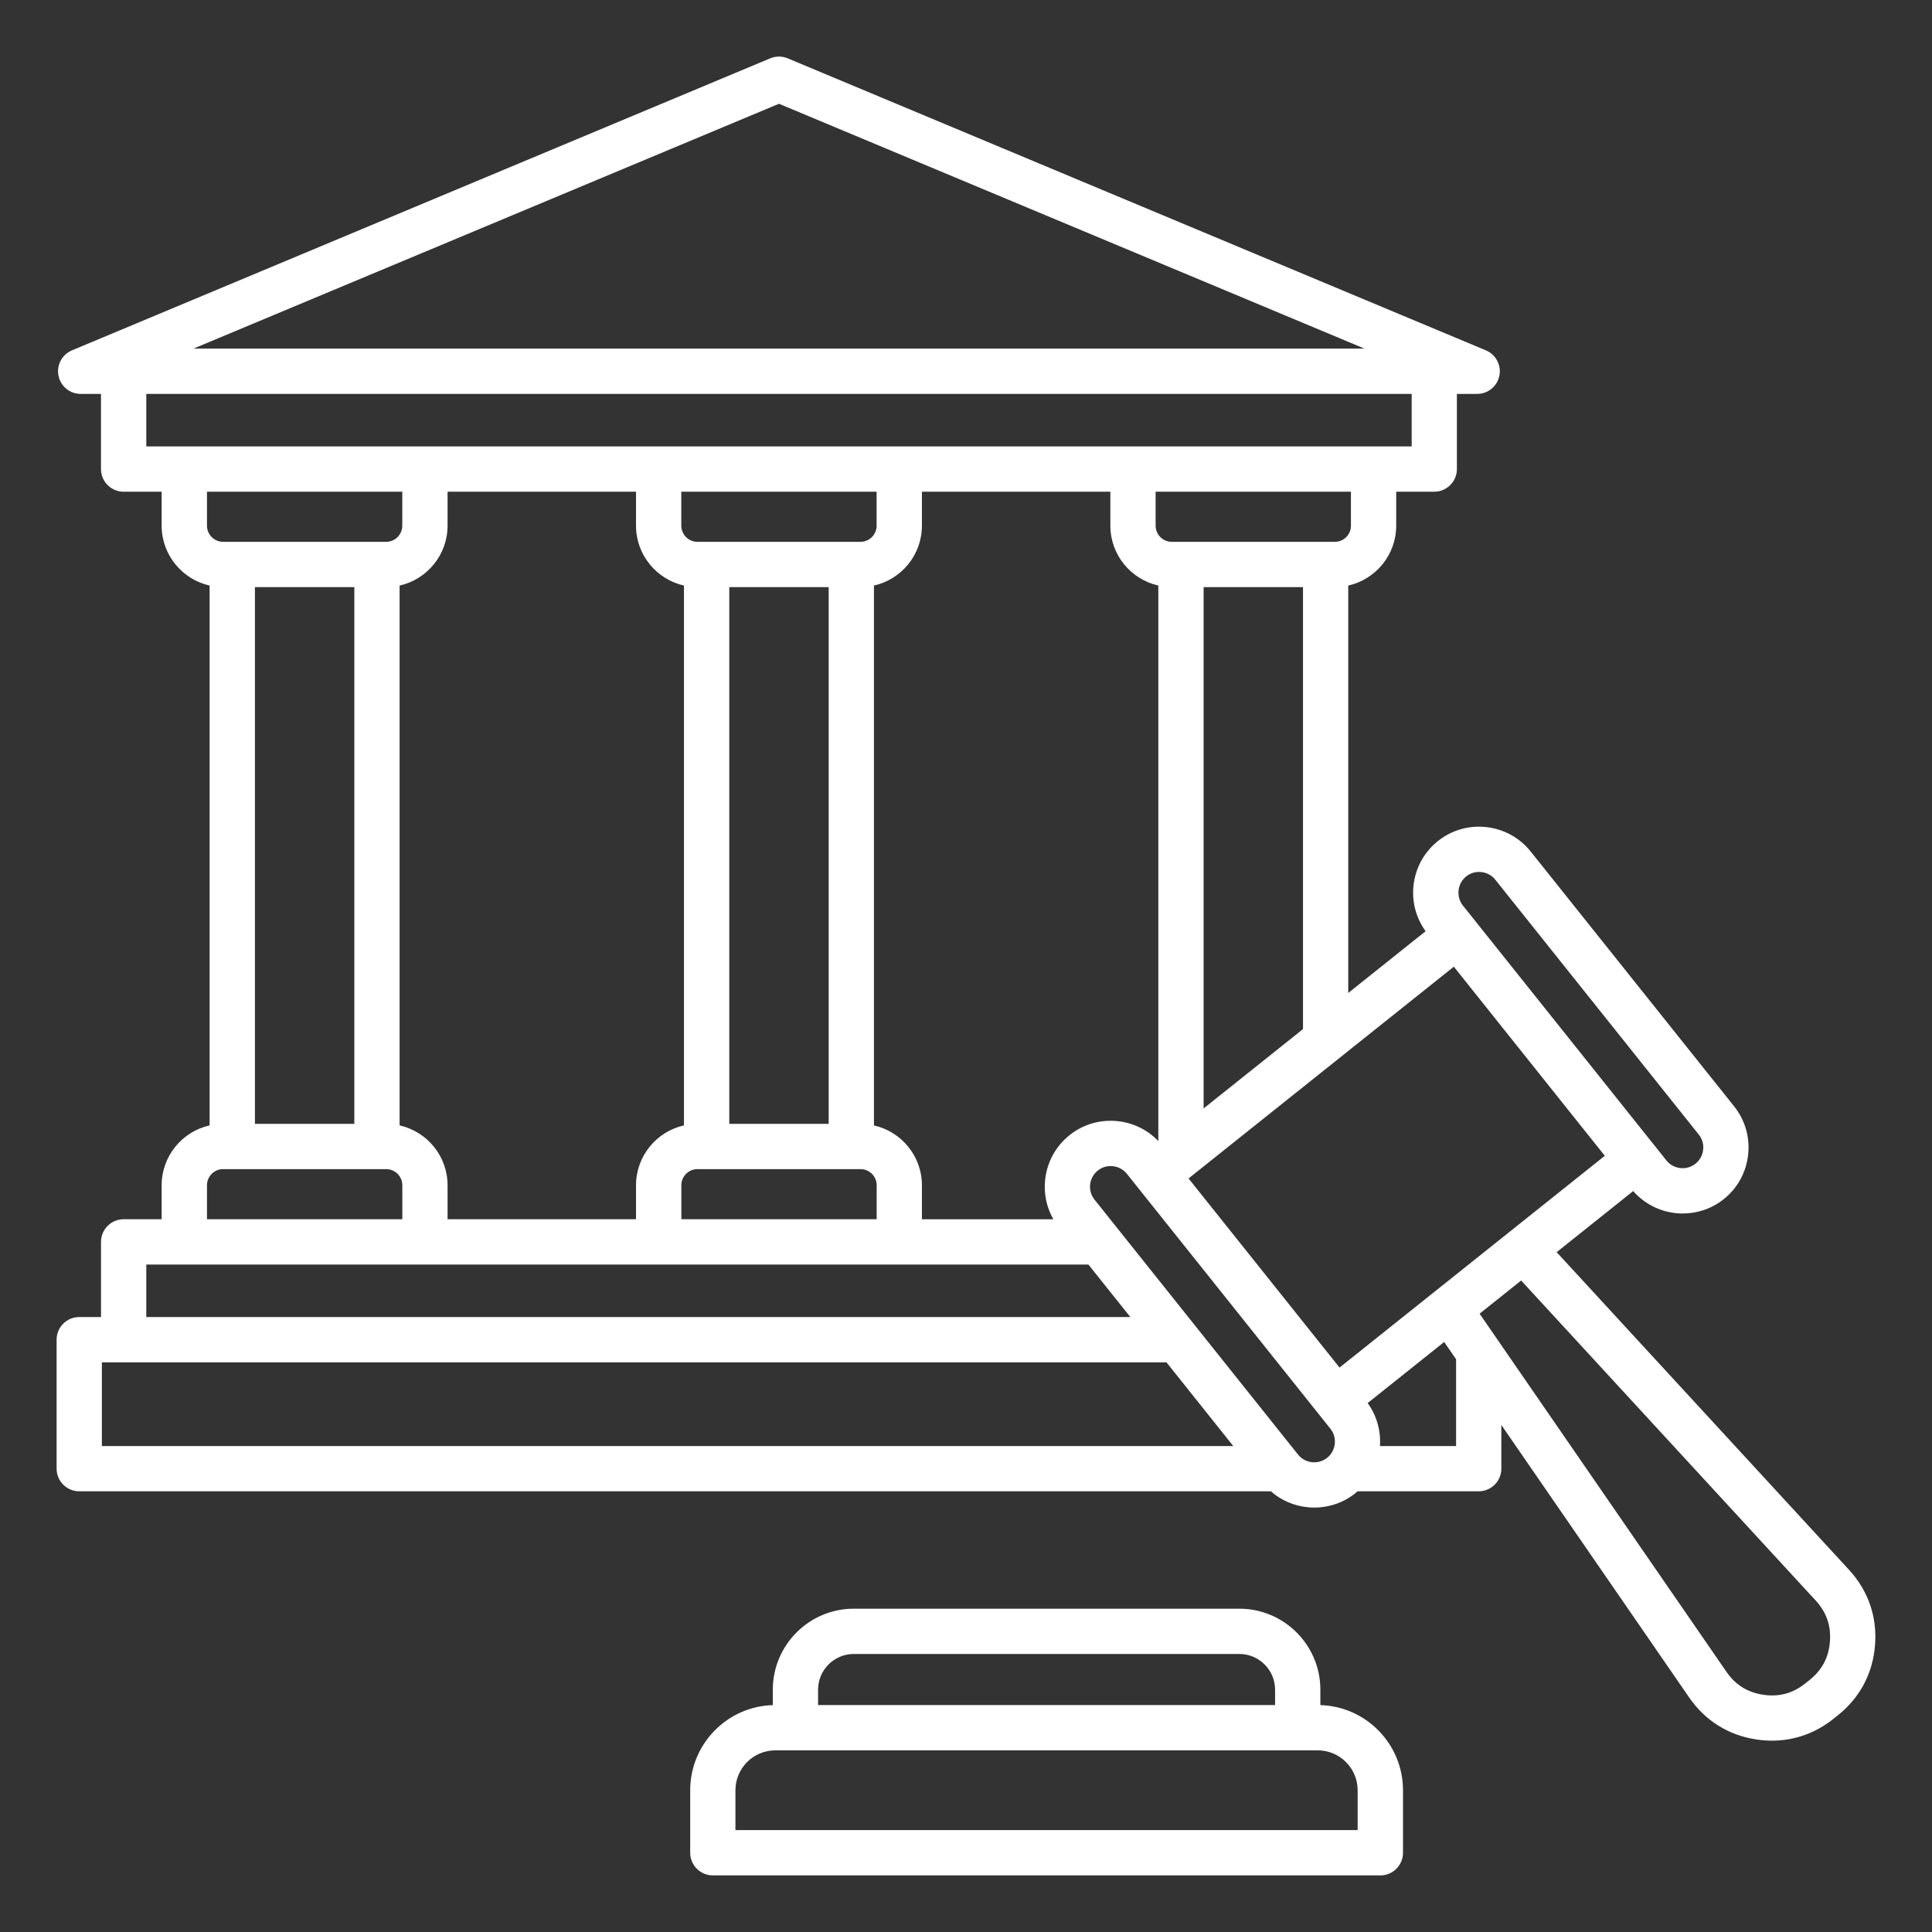
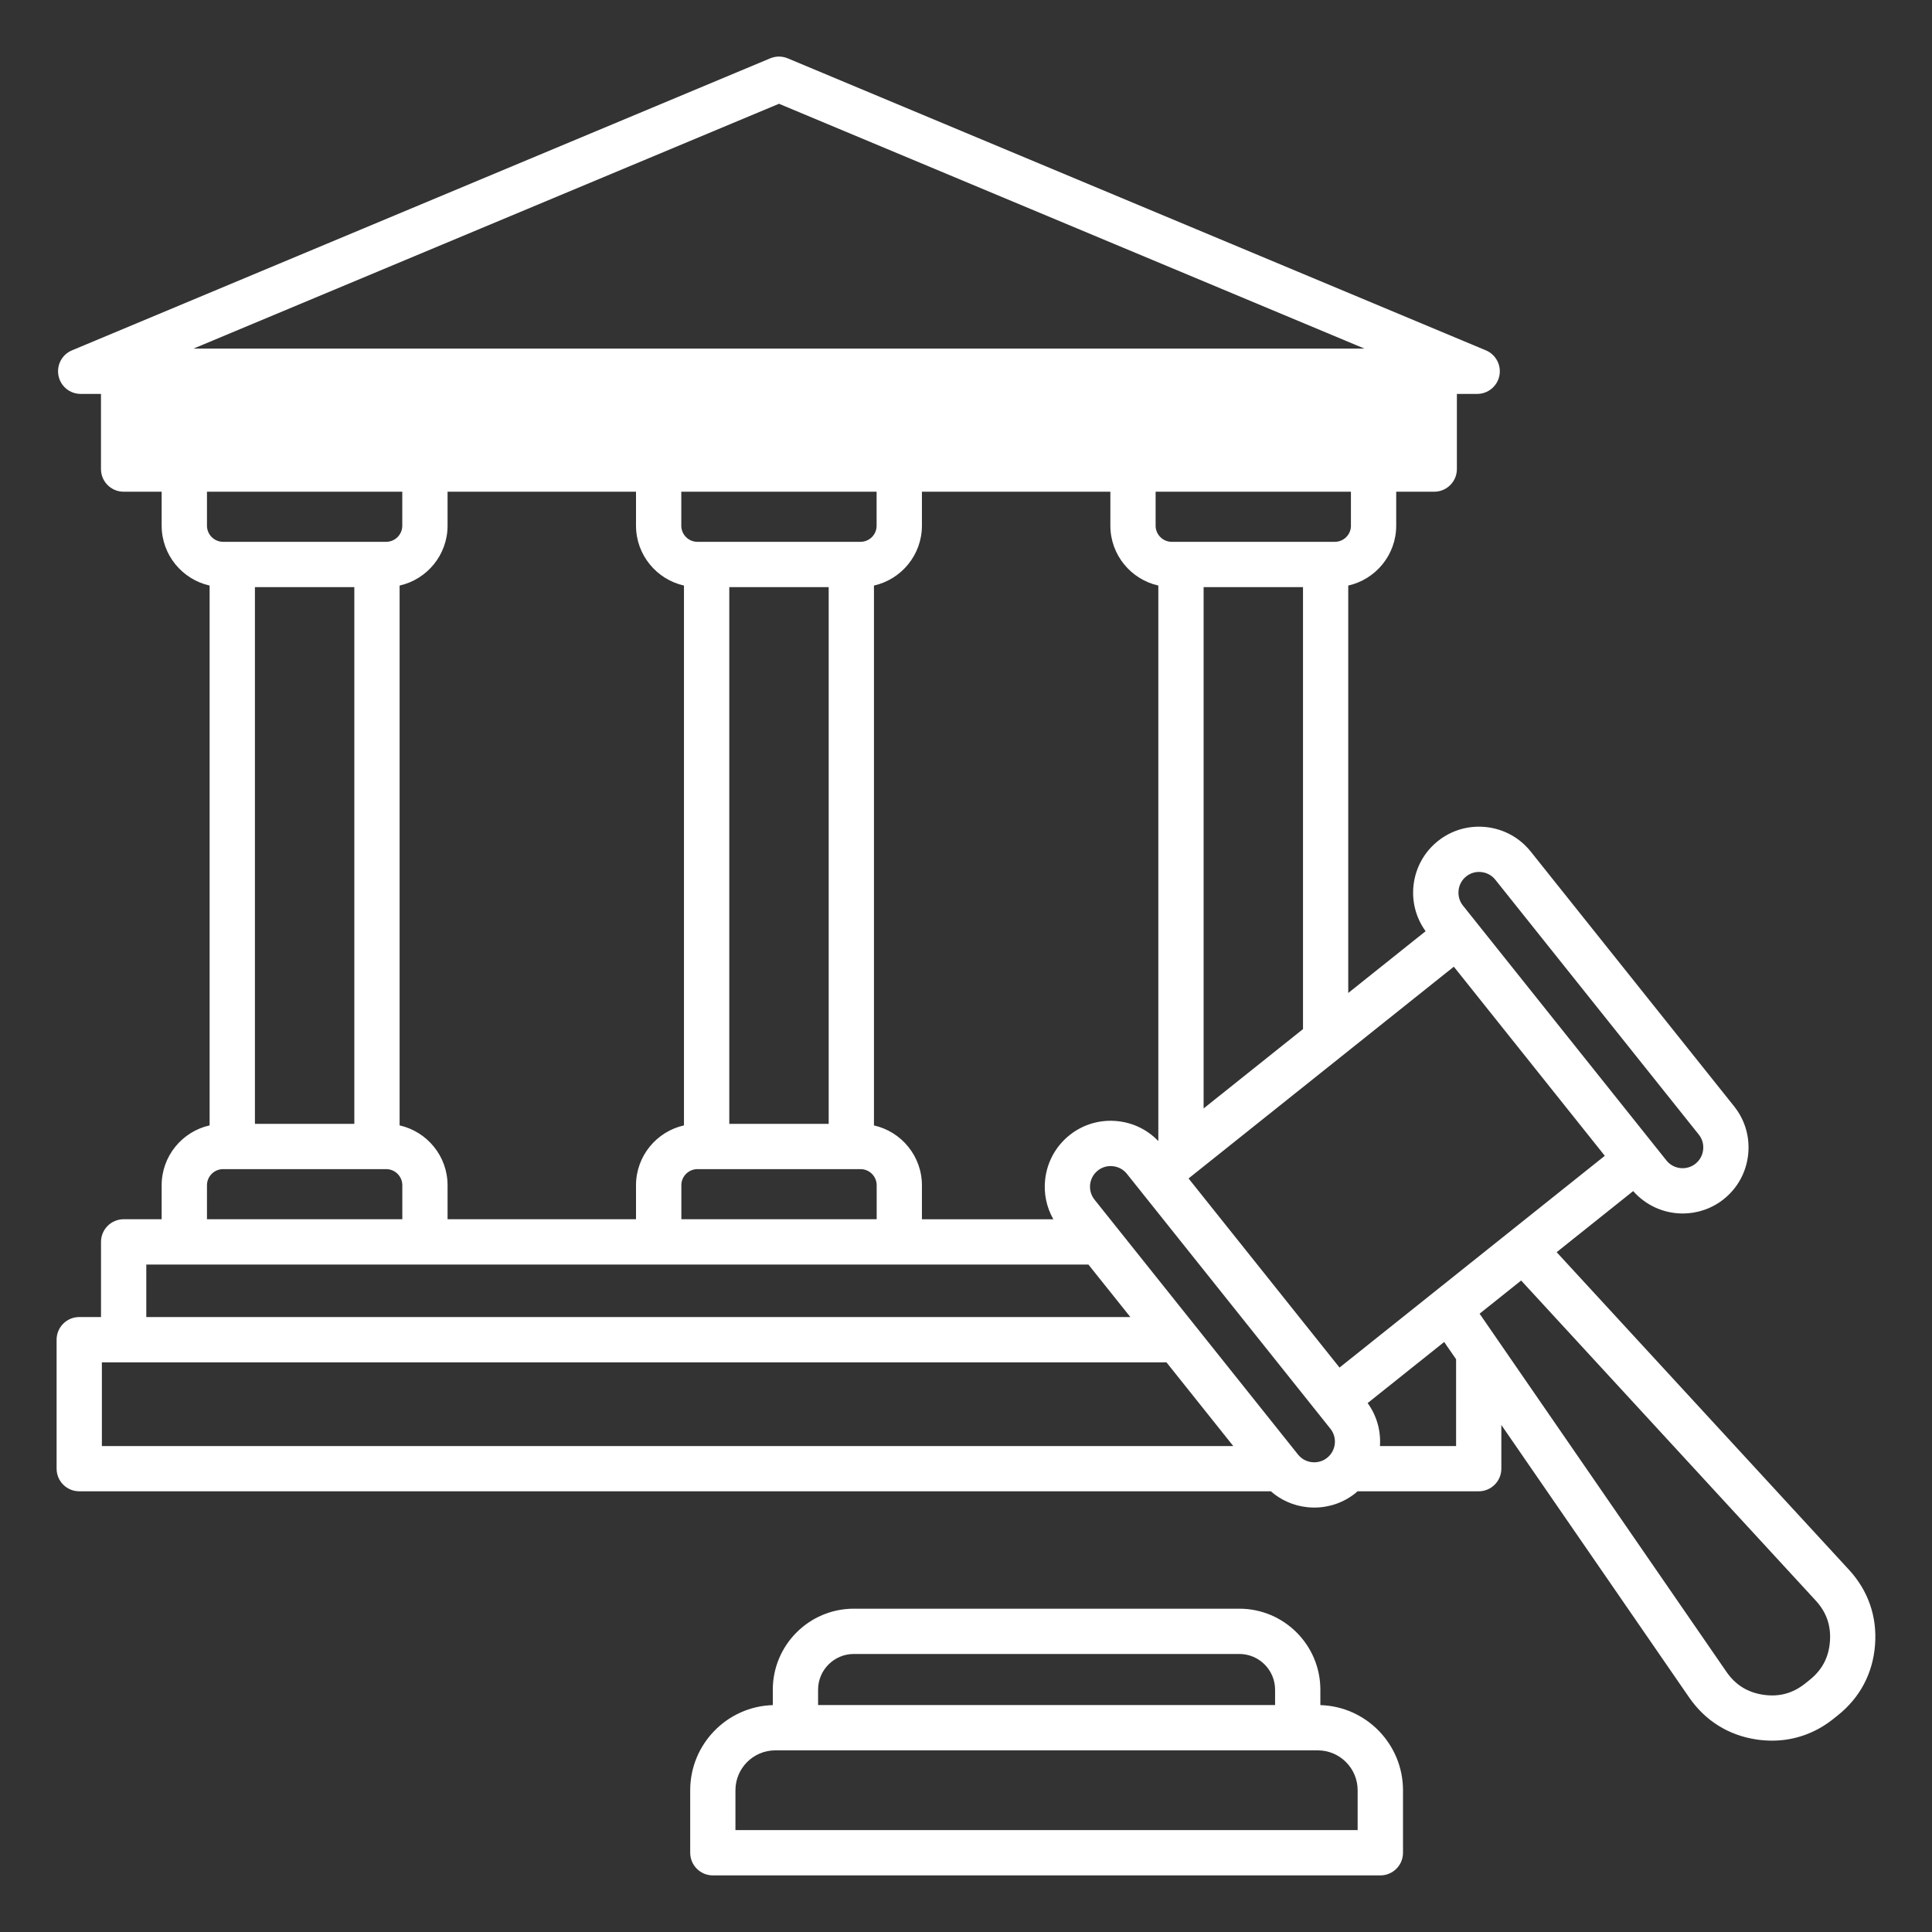
<svg xmlns="http://www.w3.org/2000/svg" version="1.1" height="300" width="300" viewBox="0 0 512 512" id="Layer_1">
  <rect x="0" y="0" width="512" height="512" fill="#333333" stroke="none" />
  <g transform="matrix(1,0,0,1,0,0)" height="100%" width="100%">
-     <path stroke-opacity="1" stroke="none" data-original-color="#000000ff" fill-opacity="1" fill="#ffffff" d="m349.91 451.87v-4.08c0-11.84-9.63-21.47-21.47-21.47h-102.17c-11.84 0-21.47 9.63-21.47 21.47v4.08c-12.13.36-21.89 10.34-21.89 22.56v16.57c0 3.31 2.69 6 6 6h176.9c3.31 0 6-2.69 6-6v-16.57c-.01-12.22-9.76-22.2-21.9-22.56zm-123.64-13.55h102.17c5.22 0 9.47 4.25 9.47 9.47v4.06h-121.11v-4.06c0-5.22 4.24-9.47 9.47-9.47zm133.53 46.68h-164.9v-10.57c0-5.83 4.74-10.57 10.57-10.57h143.75c5.83 0 10.57 4.74 10.57 10.57v10.57zm130.21-68.98-77.48-84.18 20.28-16.19c3.43 3.89 8.24 5.94 13.12 5.94 3.83 0 7.68-1.25 10.89-3.81 3.64-2.91 5.93-7.07 6.45-11.72s-.79-9.22-3.7-12.86l-53.93-67.55c-2.91-3.64-7.07-5.93-11.72-6.46-4.65-.52-9.22.79-12.86 3.7s-5.93 7.07-6.46 11.72c-.49 4.37.66 8.65 3.2 12.17l-20.5 16.37v-107.97c7.26-1.63 12.71-8.12 12.71-15.87v-9h10.08c3.31 0 6-2.69 6-6v-19.92h5.38c2.86 0 5.32-2.02 5.88-4.82s-.93-5.61-3.57-6.72l-185.03-77.39c-1.48-.62-3.15-.62-4.63 0l-185.05 77.39c-2.64 1.1-4.13 3.91-3.57 6.72s3.02 4.82 5.88 4.82h5.38v19.92c0 3.31 2.69 6 6 6h10.08v9c0 7.75 5.45 14.24 12.71 15.87v143.06c-7.26 1.63-12.71 8.12-12.71 15.87v9h-10.07c-3.31 0-6 2.69-6 6v19.92h-5.77c-3.31 0-6 2.69-6 6v34.18c0 3.31 2.69 6 6 6h315.78c2.66 2.32 5.95 3.8 9.55 4.2.67.08 1.33.11 1.99.11 3.95 0 7.75-1.32 10.87-3.81.2-.16.37-.33.56-.5h32.12c3.31 0 6-2.69 6-6v-11.58l49.77 72.21c4.27 6.19 10.46 10.05 17.9 11.15 1.37.2 2.73.3 4.07.3 5.92 0 11.49-1.97 16.28-5.79l1.15-.92c5.88-4.69 9.29-11.14 9.86-18.63.59-7.5-1.8-14.39-6.89-19.93zm-135.02-53.6-40.01-50.12 70.3-56.12 40.01 50.12zm-71.55-61.59c-3.64 2.91-5.93 7.07-6.46 11.72-.42 3.72.36 7.38 2.17 10.57h-34.83v-9c0-7.75-5.45-14.24-12.71-15.87v-143.07c7.26-1.63 12.71-8.12 12.71-15.87v-9h49.94v9c0 7.75 5.45 14.24 12.71 15.87v147.22c-2.82-2.95-6.55-4.81-10.68-5.27-4.64-.52-9.21.79-12.85 3.7zm-177.54-2.59v-143.06c7.26-1.63 12.71-8.12 12.71-15.87v-9h49.94v9c0 7.75 5.45 14.24 12.71 15.87v143.06c-7.26 1.63-12.71 8.12-12.71 15.87v9h-49.94v-9c0-7.74-5.44-14.23-12.71-15.87zm-12-142.65v142.25h-26.34v-142.25zm99.37 0h26.34v142.25h-26.34zm34.77-12h-43.21c-2.36 0-4.28-1.92-4.28-4.28v-9h51.76v9c.01 2.36-1.91 4.28-4.27 4.28zm-47.48 170.52c0-2.36 1.92-4.28 4.28-4.28h43.21c2.36 0 4.28 1.92 4.28 4.28v9h-51.76v-9zm205.98-78.17c.16-1.47.88-2.77 2.02-3.68.97-.78 2.16-1.19 3.4-1.19.21 0 .42.01.63.04 1.47.16 2.77.88 3.68 2.02l53.93 67.55c.91 1.14 1.32 2.57 1.15 4.03-.17 1.47-.88 2.77-2.02 3.68-2.36 1.89-5.83 1.5-7.71-.86l-53.93-67.55c-.91-1.14-1.31-2.57-1.15-4.04zm-67.57 57.81v-138.16h26.34v117.13zm39.05-154.44c0 2.36-1.92 4.28-4.28 4.28h-43.21c-2.36 0-4.28-1.92-4.28-4.28v-9h51.76v9zm-151.58-111.81 155.15 64.88h-310.31zm-167.67 76.89h335.34v13.92h-335.34zm16.08 25.92h51.76v9c0 2.36-1.92 4.28-4.28 4.28h-43.2c-2.36 0-4.28-1.92-4.28-4.28zm0 183.8c0-2.36 1.92-4.28 4.28-4.28h43.21c2.36 0 4.28 1.92 4.28 4.28v9h-51.77zm-16.08 21.01h249.67l11.12 13.92h-260.79zm-11.77 25.92h282.13l17.7 22.18h-299.83zm324.7 25.3c-1.14.91-2.57 1.31-4.03 1.15-1.47-.16-2.77-.88-3.68-2.02l-53.93-67.55c-1.89-2.37-1.5-5.83.87-7.71.97-.78 2.16-1.19 3.4-1.19.21 0 .42.01.63.04 1.47.16 2.77.88 3.68 2.02l53.93 67.55c1.89 2.36 1.5 5.82-.87 7.71zm34.18-3.12h-20.18c.27-3.94-.79-7.98-3.26-11.39l20.28-16.19 3.16 4.58zm99.07 51.81c-.32 4.21-2.08 7.54-5.39 10.18l-1.15.92c-3.3 2.64-6.94 3.62-11.12 3s-7.37-2.61-9.77-6.09l-65.41-94.9 11.01-8.79 78.05 84.8c2.87 3.11 4.1 6.67 3.78 10.88z" />
+     <path stroke-opacity="1" stroke="none" data-original-color="#000000ff" fill-opacity="1" fill="#ffffff" d="m349.91 451.87v-4.08c0-11.84-9.63-21.47-21.47-21.47h-102.17c-11.84 0-21.47 9.63-21.47 21.47v4.08c-12.13.36-21.89 10.34-21.89 22.56v16.57c0 3.31 2.69 6 6 6h176.9c3.31 0 6-2.69 6-6v-16.57c-.01-12.22-9.76-22.2-21.9-22.56zm-123.64-13.55h102.17c5.22 0 9.47 4.25 9.47 9.47v4.06h-121.11v-4.06c0-5.22 4.24-9.47 9.47-9.47zm133.53 46.68h-164.9v-10.57c0-5.83 4.74-10.57 10.57-10.57h143.75c5.83 0 10.57 4.74 10.57 10.57v10.57zm130.21-68.98-77.48-84.18 20.28-16.19c3.43 3.89 8.24 5.94 13.12 5.94 3.83 0 7.68-1.25 10.89-3.81 3.64-2.91 5.93-7.07 6.45-11.72s-.79-9.22-3.7-12.86l-53.93-67.55c-2.91-3.64-7.07-5.93-11.72-6.46-4.65-.52-9.22.79-12.86 3.7s-5.93 7.07-6.46 11.72c-.49 4.37.66 8.65 3.2 12.17l-20.5 16.37v-107.97c7.26-1.63 12.71-8.12 12.71-15.87v-9h10.08c3.31 0 6-2.69 6-6v-19.92h5.38c2.86 0 5.32-2.02 5.88-4.82s-.93-5.61-3.57-6.72l-185.03-77.39c-1.48-.62-3.15-.62-4.63 0l-185.05 77.39c-2.64 1.1-4.13 3.91-3.57 6.72s3.02 4.82 5.88 4.82h5.38v19.92c0 3.31 2.69 6 6 6h10.08v9c0 7.75 5.45 14.24 12.71 15.87v143.06c-7.26 1.63-12.71 8.12-12.71 15.87v9h-10.07c-3.31 0-6 2.69-6 6v19.92h-5.77c-3.31 0-6 2.69-6 6v34.18c0 3.31 2.69 6 6 6h315.78c2.66 2.32 5.95 3.8 9.55 4.2.67.08 1.33.11 1.99.11 3.95 0 7.75-1.32 10.87-3.81.2-.16.37-.33.56-.5h32.12c3.31 0 6-2.69 6-6v-11.58l49.77 72.21c4.27 6.19 10.46 10.05 17.9 11.15 1.37.2 2.73.3 4.07.3 5.92 0 11.49-1.97 16.28-5.79l1.15-.92c5.88-4.69 9.29-11.14 9.86-18.63.59-7.5-1.8-14.39-6.89-19.93zm-135.02-53.6-40.01-50.12 70.3-56.12 40.01 50.12zm-71.55-61.59c-3.64 2.91-5.93 7.07-6.46 11.72-.42 3.72.36 7.38 2.17 10.57h-34.83v-9c0-7.75-5.45-14.24-12.71-15.87v-143.07c7.26-1.63 12.71-8.12 12.71-15.87v-9h49.94v9c0 7.75 5.45 14.24 12.71 15.87v147.22c-2.82-2.95-6.55-4.81-10.68-5.27-4.64-.52-9.21.79-12.85 3.7zm-177.54-2.59v-143.06c7.26-1.63 12.71-8.12 12.71-15.87v-9h49.94v9c0 7.75 5.45 14.24 12.71 15.87v143.06c-7.26 1.63-12.71 8.12-12.71 15.87v9h-49.94v-9c0-7.74-5.44-14.23-12.71-15.87zm-12-142.65v142.25h-26.34v-142.25zm99.37 0h26.34v142.25h-26.34zm34.77-12h-43.21c-2.36 0-4.28-1.92-4.28-4.28v-9h51.76v9c.01 2.36-1.91 4.28-4.27 4.28zm-47.48 170.52c0-2.36 1.92-4.28 4.28-4.28h43.21c2.36 0 4.28 1.92 4.28 4.28v9h-51.76v-9zm205.98-78.17c.16-1.47.88-2.77 2.02-3.68.97-.78 2.16-1.19 3.4-1.19.21 0 .42.01.63.04 1.47.16 2.77.88 3.68 2.02l53.93 67.55c.91 1.14 1.32 2.57 1.15 4.03-.17 1.47-.88 2.77-2.02 3.68-2.36 1.89-5.83 1.5-7.71-.86l-53.93-67.55c-.91-1.14-1.31-2.57-1.15-4.04zm-67.57 57.81v-138.16h26.34v117.13zm39.05-154.44c0 2.36-1.92 4.28-4.28 4.28h-43.21c-2.36 0-4.28-1.92-4.28-4.28v-9h51.76v9zm-151.58-111.81 155.15 64.88h-310.31zm-167.67 76.89h335.34h-335.34zm16.08 25.92h51.76v9c0 2.36-1.92 4.28-4.28 4.28h-43.2c-2.36 0-4.28-1.92-4.28-4.28zm0 183.8c0-2.36 1.92-4.28 4.28-4.28h43.21c2.36 0 4.28 1.92 4.28 4.28v9h-51.77zm-16.08 21.01h249.67l11.12 13.92h-260.79zm-11.77 25.92h282.13l17.7 22.18h-299.83zm324.7 25.3c-1.14.91-2.57 1.31-4.03 1.15-1.47-.16-2.77-.88-3.68-2.02l-53.93-67.55c-1.89-2.37-1.5-5.83.87-7.71.97-.78 2.16-1.19 3.4-1.19.21 0 .42.01.63.04 1.47.16 2.77.88 3.68 2.02l53.93 67.55c1.89 2.36 1.5 5.82-.87 7.71zm34.18-3.12h-20.18c.27-3.94-.79-7.98-3.26-11.39l20.28-16.19 3.16 4.58zm99.07 51.81c-.32 4.21-2.08 7.54-5.39 10.18l-1.15.92c-3.3 2.64-6.94 3.62-11.12 3s-7.37-2.61-9.77-6.09l-65.41-94.9 11.01-8.79 78.05 84.8c2.87 3.11 4.1 6.67 3.78 10.88z" />
  </g>
</svg>